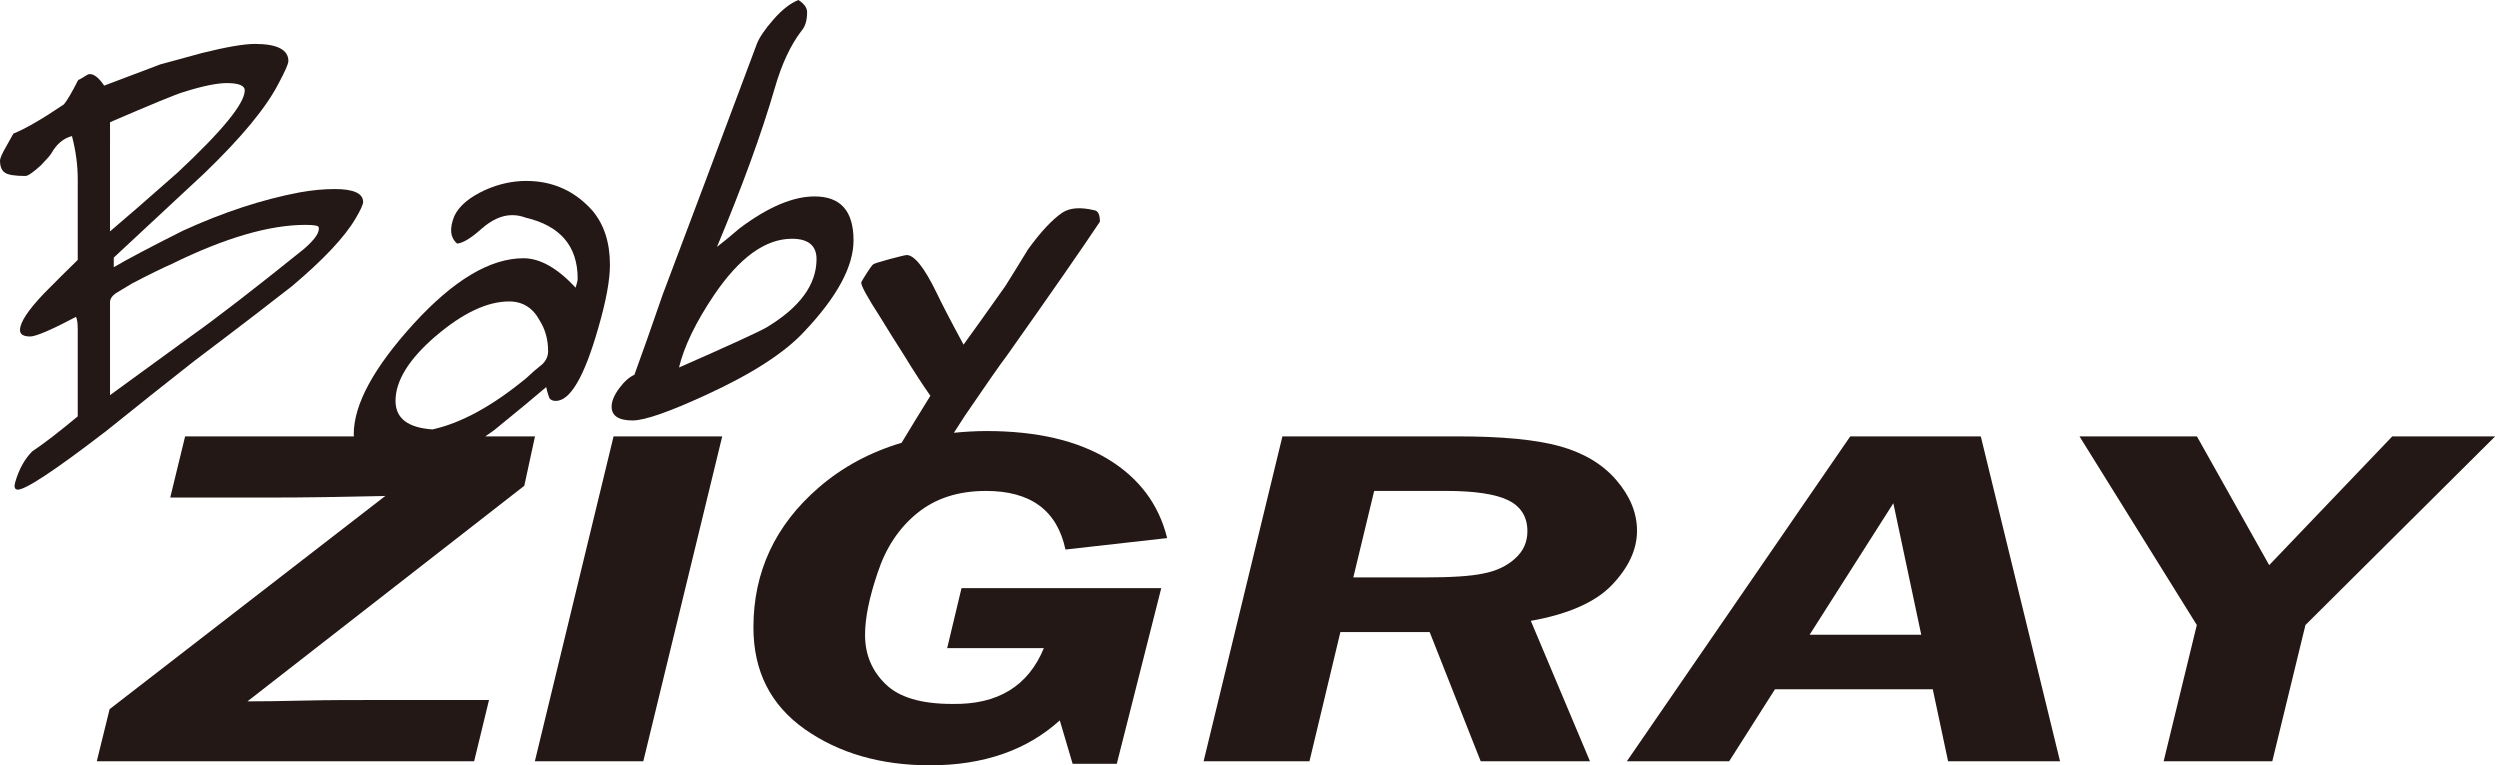
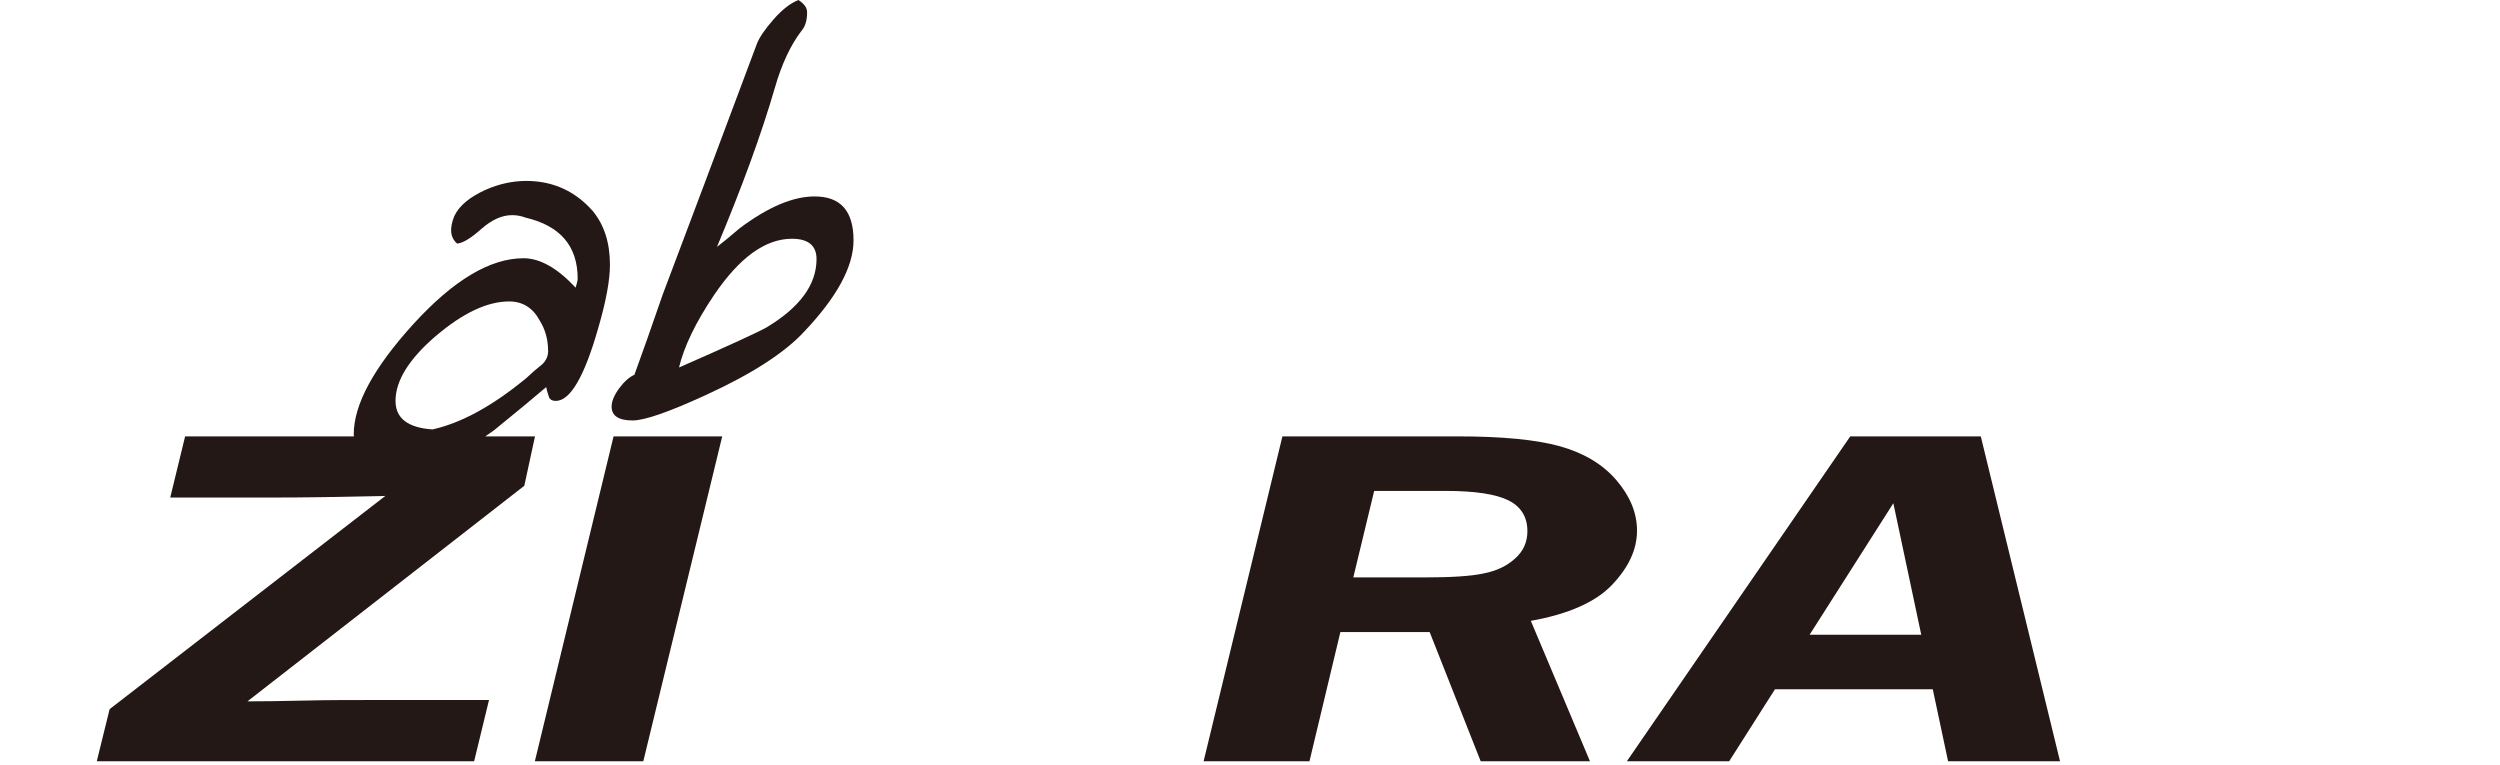
<svg xmlns="http://www.w3.org/2000/svg" id="a" viewBox="0 0 196 60">
  <path d="m41.942,34.213h-3.897c.231-.16.457-.313.695-.486,1.835-1.492,3.193-2.616,4.082-3.379.051.252.118.495.202.73.058.234.252.352.553.352,1.132,0,2.247-1.911,3.337-5.751.604-2.079.906-3.722.906-4.913,0-1.752-.461-3.152-1.35-4.225-1.383-1.568-3.127-2.356-5.206-2.356-1.09,0-2.146.235-3.194.696-1.24.561-2.062,1.24-2.447,2.046-.403.989-.327,1.701.218,2.171.444-.042,1.081-.419,1.895-1.149.822-.721,1.617-1.082,2.414-1.082.352,0,.696.059,1.048.193,2.725.637,4.091,2.229,4.091,4.787,0,.125-.05.361-.159.704-1.434-1.534-2.792-2.305-4.083-2.305-2.632,0-5.499,1.726-8.627,5.147-3.119,3.429-4.686,6.312-4.686,8.652,0,.057.01.111.012.167h-13.233l-1.166,4.795h8.057c2.406,0,5.349-.042,8.803-.125l-21.613,16.716-1.006,4.083h29.585l1.166-4.803h-7.638c-3.11,0-5.29.008-6.514.041-2.196.051-3.781.067-4.787.067l21.705-16.901.839-3.873Zm-7.78-7.864c2.113-1.802,4.033-2.716,5.759-2.716,1.048,0,1.845.494,2.381,1.476.453.721.67,1.526.67,2.422,0,.385-.151.73-.452,1.022-.436.344-.855.705-1.258,1.09-2.632,2.171-5.072,3.513-7.352,4.024-1.937-.135-2.901-.872-2.901-2.239,0-1.576,1.047-3.27,3.151-5.08Z" fill="#231815" stroke-width="0" />
  <polygon points="41.933 59.682 50.435 59.682 56.622 34.213 48.104 34.213 41.933 59.682" fill="#231815" stroke-width="0" />
-   <path d="m71.921,40.224c1.416-1.156,3.211-1.735,5.374-1.735,3.512,0,5.583,1.526,6.237,4.594l7.972-.897c-.653-2.657-2.205-4.711-4.644-6.195-2.448-1.467-5.608-2.197-9.515-2.197-.883,0-1.73.055-2.56.135.296-.457.572-.897.884-1.368,1.593-2.338,2.7-3.932,3.345-4.787,3.579-5.063,5.985-8.534,7.218-10.395,0-.554-.142-.855-.445-.897-1.089-.26-1.92-.193-2.507.193-.804.553-1.693,1.508-2.683,2.875-.595.981-1.19,1.937-1.777,2.876-1.45,2.046-2.532,3.571-3.278,4.594-.99-1.828-1.711-3.219-2.155-4.15-.939-1.92-1.71-2.875-2.306-2.875-.092,0-.544.109-1.332.318-.797.218-1.233.352-1.3.419-.084.067-.252.302-.528.73-.277.427-.403.662-.403.695,0,.26.486,1.157,1.476,2.683.595.981,1.198,1.937,1.793,2.867.889,1.451,1.61,2.557,2.155,3.32-.792,1.276-1.539,2.498-2.258,3.688-2.453.731-4.625,1.888-6.494,3.505-3.412,2.951-5.122,6.607-5.122,10.966,0,3.437,1.342,6.087,4.024,7.981,2.683,1.886,5.952,2.833,9.817,2.833,4.192,0,7.579-1.174,10.178-3.521l1.006,3.404h3.462l3.487-13.774h-15.66l-1.124,4.703h7.579c-1.224,2.985-3.622,4.443-7.193,4.376-2.415,0-4.158-.512-5.223-1.56-1.065-1.039-1.602-2.313-1.602-3.856,0-1.307.327-2.926.99-4.879.646-1.954,1.677-3.513,3.11-4.67Z" fill="#231815" stroke-width="0" />
  <path d="m128.342,41.607c0-1.393-.545-2.717-1.627-3.974-1.073-1.249-2.565-2.13-4.426-2.649-1.878-.52-4.544-.772-8.006-.772h-13.741l-6.179,25.469h8.3l2.423-10.127h7l3.999,10.127h8.568l-4.636-11.007c2.968-.528,5.097-1.484,6.371-2.825,1.291-1.358,1.954-2.767,1.954-4.242Zm-9.566,2.187c-.637.579-1.459.973-2.473,1.166-1.006.218-2.574.31-4.695.31h-5.508l1.635-6.782h5.608c2.305,0,3.94.252,4.929.746.981.494,1.476,1.3,1.476,2.414,0,.847-.318,1.568-.973,2.146Z" fill="#231815" stroke-width="0" />
  <path d="m145.059,34.213l-17.513,25.469h8.022l3.588-5.642h12.374l1.199,5.642h8.777l-6.212-25.469h-10.236Zm-3.186,15.552l6.565-10.312,2.188,10.312h-8.753Z" fill="#231815" stroke-width="0" />
-   <polygon points="187.554 34.213 177.905 44.306 172.238 34.213 163.033 34.213 172.23 49.001 169.63 59.682 178.148 59.682 180.747 49.001 195.62 34.213 187.554 34.213" fill="#231815" stroke-width="0" />
-   <path d="m15.316,28.235c3.722-2.808,6.246-4.753,7.587-5.809,2.473-2.088,4.134-3.856,4.98-5.307.403-.679.587-1.107.587-1.283,0-.67-.738-1.015-2.23-1.015-.83,0-1.761.084-2.741.26-2.926.554-5.977,1.551-9.147,3.001-2.623,1.316-4.426,2.272-5.432,2.867v-.755c2.389-2.222,4.762-4.443,7.151-6.657,2.867-2.766,4.804-5.105,5.785-7.025.502-.939.754-1.509.754-1.727,0-.888-.88-1.342-2.623-1.342-.847,0-2.222.235-4.116.705-1.098.301-2.197.595-3.295.897l-4.41,1.668c-.402-.604-.779-.906-1.131-.906-.1,0-.26.084-.478.235-.234.142-.368.218-.419.218-.494.972-.872,1.617-1.124,1.92-1.693,1.149-3.009,1.903-3.965,2.297-.05.083-.234.419-.553.989-.336.579-.495.948-.495,1.115,0,.469.125.788.385.955.243.176.788.26,1.61.26.192,0,.595-.276,1.207-.83.452-.47.737-.788.83-.956.41-.721.947-1.174,1.61-1.342.31,1.191.452,2.314.452,3.388v6.321c-.88.855-1.752,1.727-2.632,2.616-1.266,1.324-1.895,2.28-1.895,2.884,0,.336.268.503.796.503.445,0,1.635-.503,3.588-1.534.093.126.143.47.143,1.031v6.766c-1.483,1.233-2.665,2.146-3.563,2.741-.604.604-1.048,1.409-1.342,2.431-.1.336-.042.536.151.571.545.092,2.884-1.442,6.984-4.595,2.322-1.878,4.661-3.722,6.991-5.559Zm-6.69-16.859v-1.794c3.253-1.4,5.173-2.197,5.759-2.364,1.476-.469,2.616-.704,3.404-.704.931,0,1.4.201,1.4.57,0,1.022-1.761,3.177-5.274,6.455-2.28,2.012-4.032,3.538-5.29,4.603v-6.766Zm0,12.323c0-.301.202-.561.587-.788.403-.243.771-.469,1.124-.679,1.392-.729,2.431-1.232,3.118-1.534,4.167-2.046,7.663-3.068,10.488-3.068.688,0,1.04.067,1.04.185.1.394-.301.973-1.191,1.735-3.865,3.11-6.815,5.39-8.853,6.833l-6.313,4.595v-7.277Z" fill="#231815" stroke-width="0" />
  <path d="m49.605,32.963c.931,0,2.842-.662,5.717-1.986,3.613-1.652,6.196-3.32,7.73-4.98,2.574-2.716,3.865-5.105,3.865-7.151,0-2.306-1.015-3.446-3.052-3.446-1.685,0-3.638.822-5.869,2.49-.788.679-1.392,1.165-1.786,1.467,1.979-4.729,3.496-8.878,4.535-12.458.537-1.878,1.241-3.362,2.079-4.468.31-.344.452-.83.452-1.484,0-.335-.226-.653-.679-.947-.637.252-1.299.771-1.962,1.534-.671.763-1.107,1.408-1.299,1.911-2.934,7.847-5.383,14.37-7.369,19.618-.939,2.725-1.685,4.829-2.23,6.321-.394.168-.797.529-1.191,1.057-.394.537-.595,1.014-.595,1.441,0,.721.553,1.082,1.652,1.082Zm6.379-9.834c1.987-2.934,4.016-4.41,6.104-4.41,1.282,0,1.928.537,1.928,1.593,0,2.004-1.308,3.789-3.932,5.365-.604.344-2.876,1.392-6.85,3.135.403-1.668,1.316-3.554,2.75-5.684Z" fill="#231815" stroke-width="0" />
</svg>